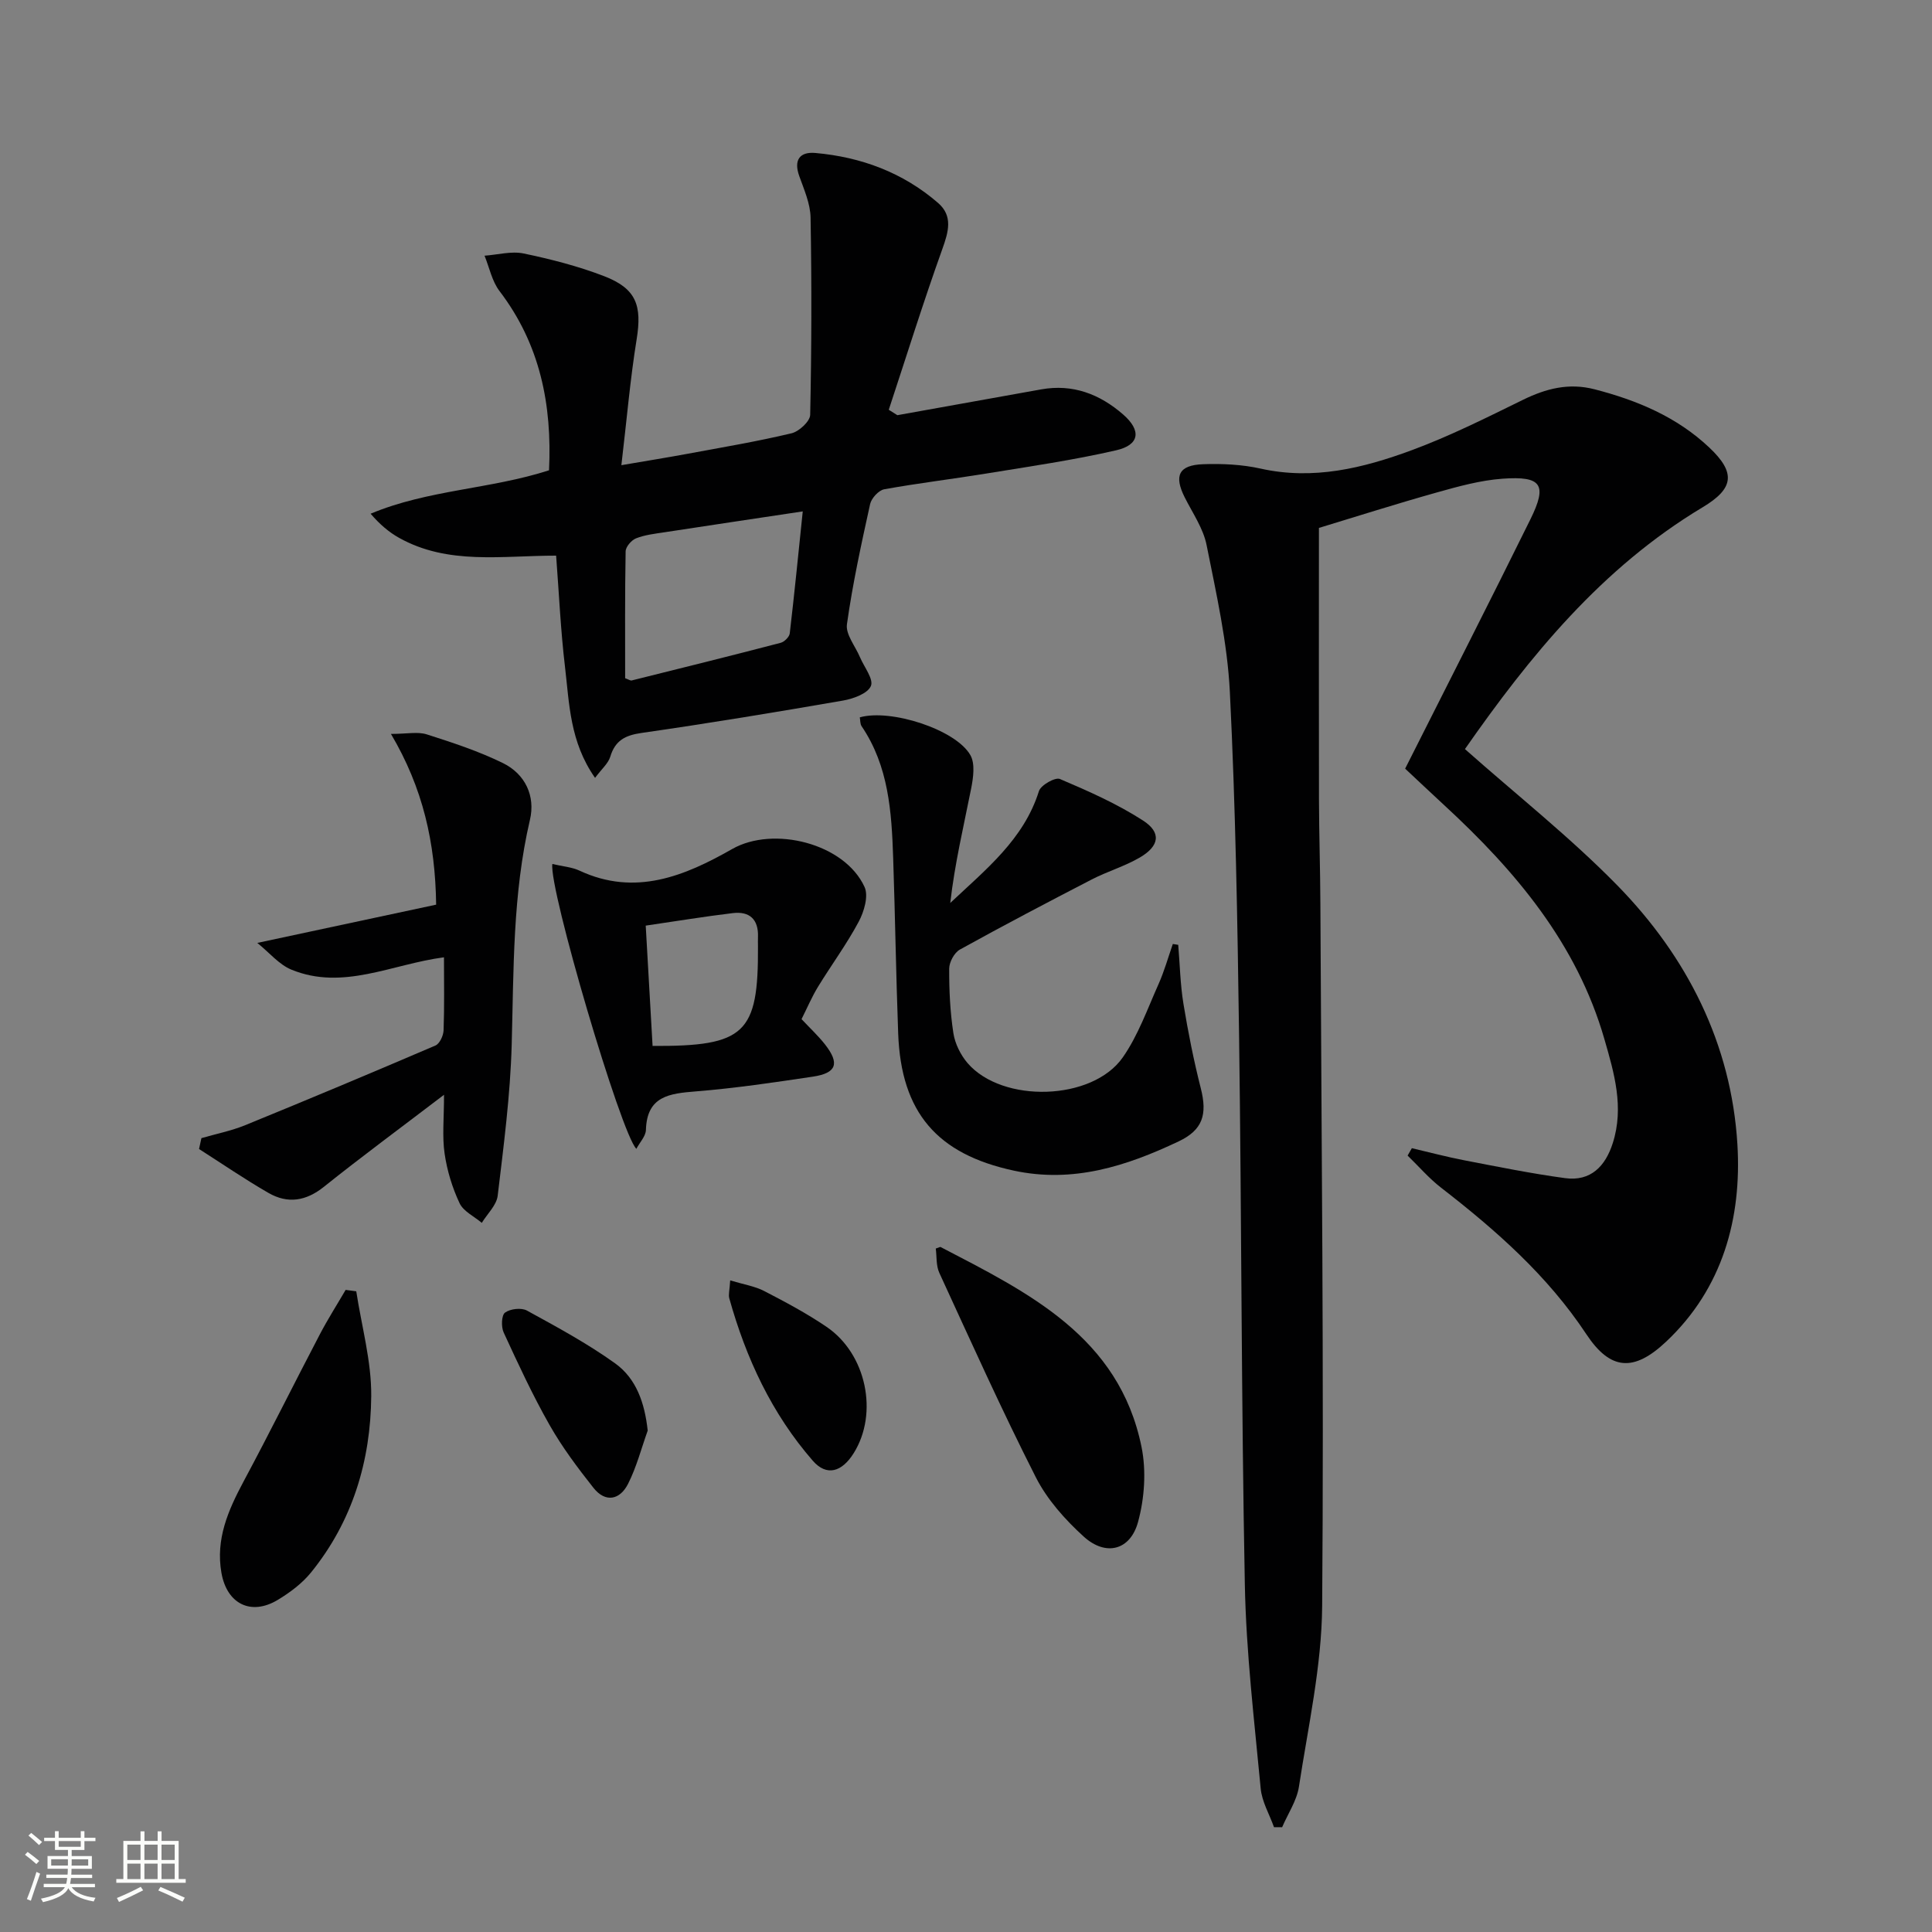
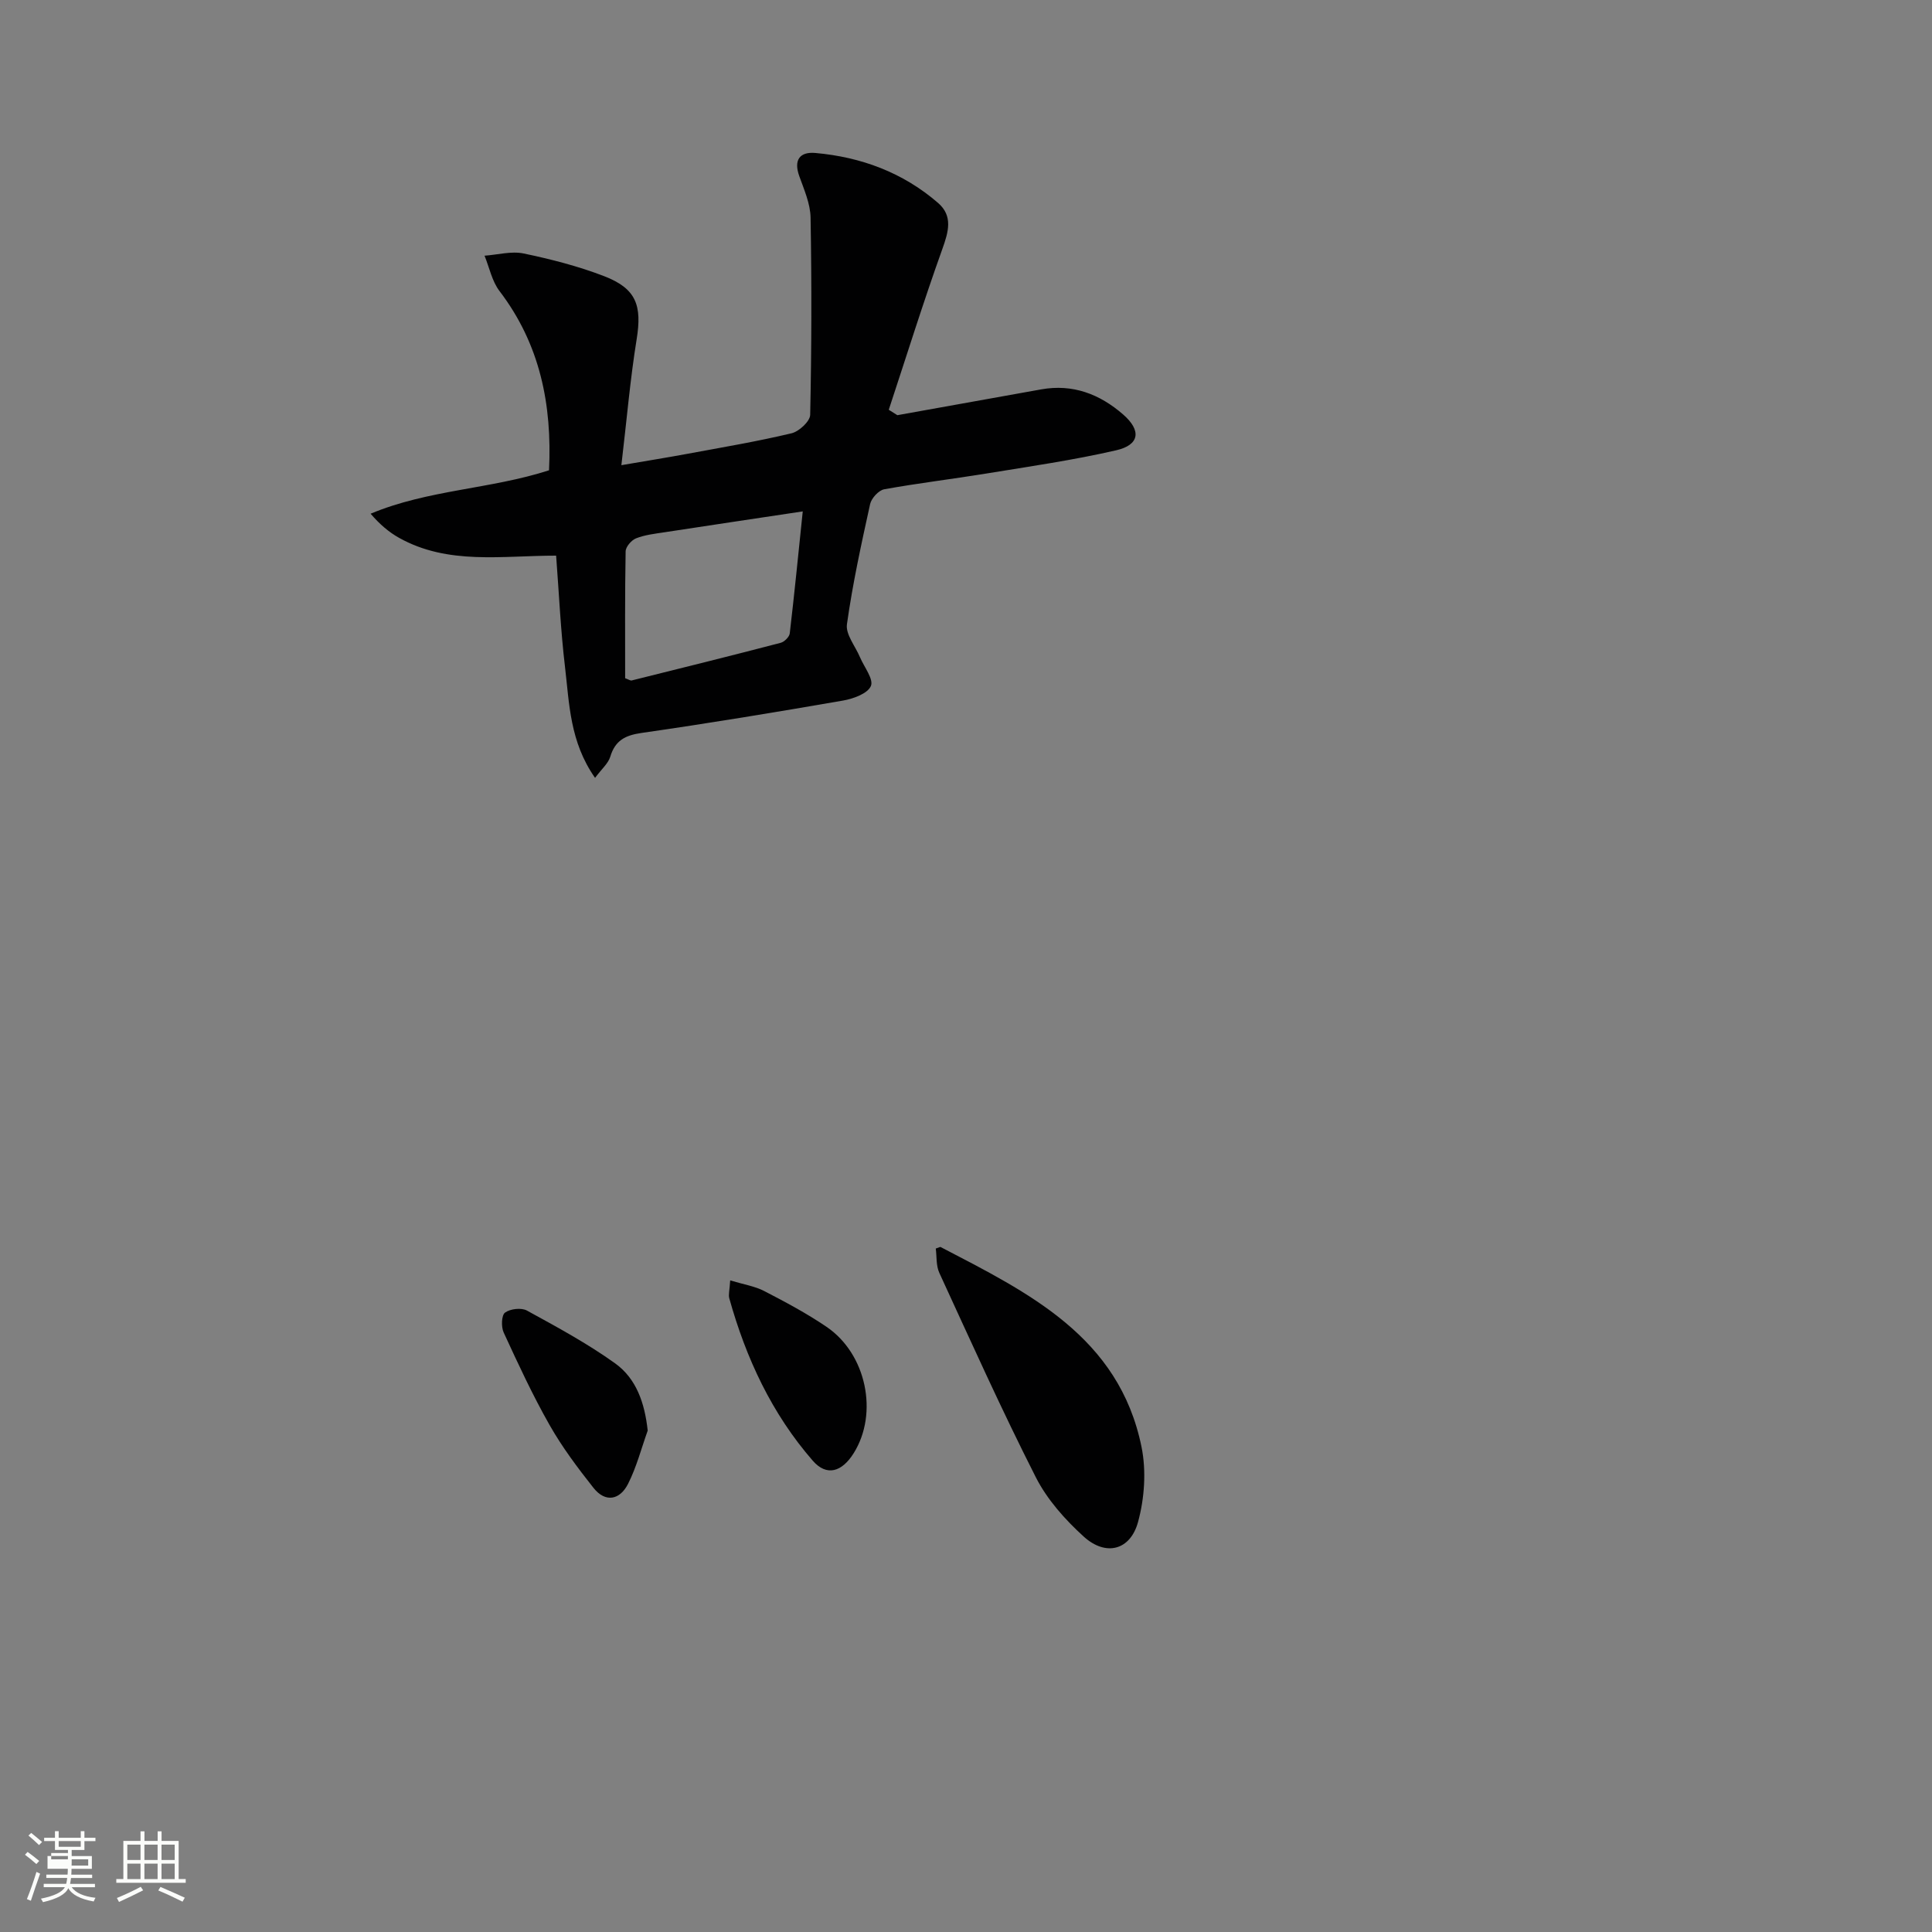
<svg xmlns="http://www.w3.org/2000/svg" enable-background="new 0 0 400 400" viewBox="0 0 400 400">
  <rect x="0" y="0" width="400" height="400" fill="#808080" stroke="none" />
-   <path d="m5.17 384 .55-.58c.85.61 1.65 1.24 2.4 1.87l-.59.64c-.83-.73-1.62-1.38-2.36-1.93m1.22 9.53-.82-.34c.71-1.76 1.37-3.64 1.98-5.63.24.13.5.25.76.36-.6 1.67-1.24 3.54-1.92 5.61m-.5-13.5.57-.54c.56.44 1.31 1.06 2.26 1.87l-.64.64c-.68-.66-1.41-1.32-2.19-1.97m3.25.46h2.24v-1.36h.77v1.36h4.57v-1.36h.76v1.36h2.28v.69h-2.28v1.84h-2.64v1.26h4.18v2.64h-4.21c0 .45-.02.86-.05 1.21h4.32v.69h-4.38c-.04.34-.1.75-.19 1.22h5.15v.69h-4.82c.87 1.19 2.51 1.92 4.93 2.19-.17.31-.3.57-.37.76-2.77-.49-4.52-1.41-5.26-2.76-.56 1.26-2.3 2.23-5.24 2.9-.12-.24-.26-.48-.43-.72 2.73-.55 4.38-1.34 4.96-2.38h-4.38v-.69h4.65c.1-.38.17-.79.21-1.22h-4.32v-.69h4.4c.03-.34.05-.75.05-1.21h-4.2v-2.64h4.23v-1.26h-2.69v-1.84h-2.24zm1.46 4.46v1.29h3.45c.01-.4.02-.57.01-.53v-.32-.45h-3.46zm1.55-2.59h4.57v-1.19h-4.57zm6.11 2.59h-3.42v.77c-.01.19-.01.37-.02.53h3.44z" fill="#fbfcfa" />
+   <path d="m5.17 384 .55-.58c.85.61 1.65 1.24 2.4 1.87l-.59.64c-.83-.73-1.62-1.38-2.36-1.93m1.22 9.53-.82-.34c.71-1.76 1.37-3.64 1.98-5.63.24.13.5.25.76.36-.6 1.67-1.24 3.54-1.92 5.61m-.5-13.5.57-.54c.56.44 1.31 1.06 2.26 1.87l-.64.64c-.68-.66-1.41-1.32-2.19-1.97m3.25.46h2.24v-1.36h.77v1.36h4.57v-1.36h.76v1.36h2.28v.69h-2.28v1.84h-2.64v1.26h4.18v2.64h-4.21c0 .45-.02.86-.05 1.21h4.32v.69h-4.38c-.04.34-.1.75-.19 1.22h5.15v.69h-4.82c.87 1.19 2.51 1.92 4.93 2.19-.17.31-.3.57-.37.76-2.77-.49-4.52-1.41-5.26-2.76-.56 1.26-2.3 2.23-5.24 2.9-.12-.24-.26-.48-.43-.72 2.73-.55 4.38-1.34 4.96-2.38h-4.38v-.69h4.65c.1-.38.17-.79.21-1.22h-4.32v-.69h4.4c.03-.34.05-.75.05-1.21h-4.2v-2.64h4.23v-1.26h-2.69v-1.84h-2.24zm1.46 4.46h3.45c.01-.4.02-.57.01-.53v-.32-.45h-3.46zm1.55-2.59h4.57v-1.19h-4.57zm6.11 2.59h-3.42v.77c-.01.19-.01.37-.02.53h3.44z" fill="#fbfcfa" />
  <path d="m32.63 379.16h.82v1.98h3.54v7.89h1.46v.78h-14.37v-.78h1.46v-7.89h3.55v-1.98h.82v1.98h2.73v-1.98zm-3.49 11.48.5.73c-1.61.82-3.28 1.63-5 2.41-.13-.27-.28-.55-.44-.82 1.75-.72 3.4-1.49 4.94-2.32m-2.78-5.55h2.73v-3.18h-2.73zm0 3.95h2.73v-3.2h-2.73zm3.54-3.95h2.73v-3.18h-2.73zm0 3.95h2.73v-3.2h-2.73zm7.89 4.68c-1.84-.92-3.51-1.7-5.02-2.32l.45-.73c1.89.8 3.57 1.55 5.04 2.23zm-1.62-11.81h-2.73v3.18h2.73zm-2.73 7.13h2.73v-3.2h-2.73z" fill="#fbfcfa" />
  <g fill="#010102">
-     <path d="m263.77 378.3c-.95-2.67-2.51-5.29-2.76-8.03-1.32-14.05-3.01-28.13-3.28-42.22-.73-37.8-.67-75.61-1.19-113.42-.33-23.79-.73-47.6-1.91-71.36-.51-10.2-2.81-20.36-4.82-30.43-.69-3.46-2.91-6.64-4.54-9.89-2.24-4.47-1.23-6.66 3.83-6.84 3.96-.14 8.05.05 11.9.91 10.91 2.43 21.2-.09 31.2-3.78 7.91-2.92 15.5-6.73 23.09-10.45 4.8-2.35 9.51-3.57 14.85-2.19 8.83 2.28 17.03 5.72 23.73 12.04 5.57 5.25 5.12 8.51-1.38 12.4-20.91 12.53-35.82 30.89-49.19 50.05 10.78 9.56 21.78 18.25 31.51 28.18 14.49 14.79 23.64 32.85 24.9 53.64.92 15.25-3.01 29.82-14.77 40.88-6.67 6.28-11.52 5.97-16.5-1.55-8.06-12.17-18.72-21.54-30.08-30.34-2.52-1.95-4.63-4.42-6.93-6.65.29-.51.58-1.02.88-1.53 3.59.84 7.15 1.79 10.77 2.49 6.97 1.34 13.93 2.76 20.95 3.71 5.31.72 8.35-2.46 9.88-7.26 2.37-7.41.3-14.48-1.74-21.53-5.7-19.78-18.38-34.79-33.12-48.39-2.93-2.7-5.82-5.44-8.13-7.6 8.79-17.46 17.48-34.48 25.93-51.61 3.55-7.2 2.35-9-5.77-8.42-4.57.33-9.12 1.59-13.57 2.84-8.42 2.36-16.76 5.02-24.44 7.35 0 19-.03 37.64.01 56.27.02 7.16.26 14.33.29 21.49.22 48.48.75 96.96.37 145.43-.1 12.49-2.91 24.99-4.81 37.43-.45 2.91-2.29 5.6-3.48 8.39-.55 0-1.11-.01-1.68-.01z" />
    <path d="m185.79 85.96c9.92-1.78 19.84-3.56 29.76-5.34 6.55-1.18 12.13.97 16.98 5.19 3.81 3.32 3.44 6.3-1.44 7.42-8.86 2.04-17.9 3.34-26.89 4.81-7.03 1.15-14.12 1.99-21.13 3.26-1.15.21-2.65 1.85-2.92 3.06-1.82 8.25-3.63 16.53-4.8 24.88-.3 2.1 1.73 4.53 2.69 6.81.86 2.04 2.87 4.56 2.27 5.98-.66 1.56-3.63 2.64-5.75 3.01-13.89 2.41-27.8 4.71-41.75 6.71-3.4.49-5.45 1.57-6.46 4.92-.42 1.39-1.76 2.51-3.15 4.38-5.24-7.47-5.32-15.37-6.22-22.95-.9-7.55-1.24-15.16-1.84-23.06-11.22-.01-22.39 1.99-32.54-3.7-2.1-1.18-3.97-2.77-5.87-4.98 11.88-4.98 24.75-5.06 36.94-8.99.65-13.57-1.84-26.09-10.26-37.12-1.55-2.04-2.09-4.85-3.09-7.31 2.7-.19 5.54-.99 8.09-.46 5.65 1.18 11.32 2.63 16.7 4.71 6.65 2.57 7.83 6.08 6.7 13.06-1.34 8.29-2.05 16.69-3.16 26.06 5.44-.93 9.61-1.6 13.76-2.37 7.17-1.33 14.37-2.54 21.46-4.23 1.56-.37 3.85-2.48 3.87-3.83.29-13.61.32-27.22.08-40.83-.05-2.88-1.34-5.79-2.34-8.59-1.2-3.35.11-5.07 3.32-4.79 9.48.84 18.15 4.05 25.41 10.34 3.13 2.71 2.17 5.98.88 9.58-3.94 10.99-7.42 22.16-11.08 33.25.61.39 1.19.76 1.78 1.12zm-19.59 19.92c-10.09 1.52-19.39 2.9-28.69 4.33-1.97.3-4.01.53-5.83 1.25-.96.38-2.14 1.76-2.15 2.7-.16 8.8-.1 17.61-.1 26.26.74.26 1.09.53 1.36.46 10.29-2.56 20.57-5.11 30.83-7.79.77-.2 1.8-1.22 1.89-1.95.96-8.18 1.77-16.38 2.69-25.26z" />
-     <path d="m243.94 195.62c.34 4.07.42 8.19 1.08 12.21.96 5.85 2.12 11.69 3.58 17.44 1.41 5.5.41 8.68-4.59 11.05-10.81 5.12-21.85 8.69-34.14 6.04-15.82-3.41-23.3-11.99-23.91-28.36-.45-12.13-.63-24.27-1.04-36.41-.32-9.5-.93-18.97-6.53-27.23-.33-.48-.26-1.23-.38-1.84 6.39-1.82 19.86 2.51 22.89 7.81 1.02 1.77.61 4.67.17 6.91-1.56 7.84-3.41 15.62-4.33 23.71 7.39-6.96 15.23-13.17 18.36-23.16.39-1.24 3.37-2.92 4.34-2.51 5.9 2.51 11.85 5.14 17.21 8.6 3.86 2.49 3.4 5.3-.7 7.68-3.13 1.82-6.7 2.86-9.93 4.53-9.15 4.73-18.28 9.52-27.29 14.51-1.15.64-2.2 2.59-2.21 3.93-.02 4.47.19 8.98.87 13.39.34 2.18 1.5 4.51 2.95 6.2 7.21 8.34 25.81 7.83 32.12-1.2 3.18-4.55 5.09-10.01 7.39-15.14 1.2-2.69 2-5.56 2.97-8.34.39.07.75.13 1.12.18z" />
-     <path d="m91.93 226.66c-9.04 6.9-17.07 12.81-24.85 19.04-3.74 3-7.52 3.57-11.5 1.28-4.91-2.83-9.59-6.04-14.37-9.09.16-.75.33-1.5.49-2.25 3.03-.88 6.16-1.5 9.06-2.68 13.18-5.38 26.31-10.89 39.4-16.5.87-.38 1.64-2.04 1.68-3.14.18-4.97.08-9.95.08-15.12-10.79 1.41-20.91 6.95-31.6 2.55-2.55-1.05-4.52-3.49-7.05-5.53 12.93-2.77 24.96-5.34 37.03-7.92-.18-12.84-2.72-24.13-9.36-35.35 3.32 0 5.53-.5 7.4.09 5.36 1.71 10.76 3.48 15.79 5.95 4.61 2.26 6.75 6.82 5.59 11.74-3.6 15.39-3.35 30.99-3.78 46.62-.29 10.43-1.66 20.85-2.9 31.22-.24 1.97-2.15 3.74-3.29 5.61-1.58-1.34-3.8-2.37-4.6-4.07-1.51-3.21-2.59-6.75-3.1-10.27-.52-3.55-.12-7.23-.12-12.18z" />
-     <path d="m114.36 178.88c2.12.5 4.02.63 5.63 1.38 11.53 5.38 21.8 1.1 31.6-4.48 8.52-4.85 23.27-1.2 27.41 7.87.85 1.86-.1 5.09-1.21 7.17-2.49 4.67-5.67 8.97-8.44 13.5-1.28 2.1-2.25 4.4-3.4 6.68 1.74 1.86 3.45 3.44 4.87 5.25 3.08 3.94 2.38 5.93-2.53 6.66-8.04 1.2-16.11 2.4-24.2 3.05-5.47.44-10.16.94-10.36 8-.04 1.27-1.24 2.51-1.98 3.89-3.18-3.11-18.18-54.02-17.39-58.97zm20.75 37.67c19.16.1 21.92-2.57 21.82-20.6 0-.66-.03-1.33 0-1.99.13-3.64-1.77-5.33-5.22-4.91-5.86.7-11.69 1.67-18.02 2.59.51 8.83.97 16.88 1.42 24.91z" />
    <path d="m193.74 258.5c.7-.23.9-.37 1-.32 18.19 9.47 36.95 18.56 41.6 41.39 1.01 4.96.62 10.63-.72 15.54-1.61 5.9-6.7 7.16-11.25 3.02-3.87-3.51-7.58-7.68-9.92-12.29-7.06-13.9-13.45-28.13-19.97-42.3-.7-1.51-.52-3.42-.74-5.04z" />
-     <path d="m73.76 267.35c1.1 7.23 3.16 14.47 3.1 21.7-.11 13.37-3.87 25.92-12.48 36.53-1.84 2.26-4.35 4.14-6.87 5.66-5.53 3.33-10.52.85-11.66-5.57-1.24-6.98 1.38-12.97 4.58-18.95 5.41-10.08 10.49-20.34 15.8-30.48 1.64-3.13 3.55-6.13 5.33-9.18.73.09 1.47.19 2.2.29z" />
    <path d="m134.1 296.19c-1.32 3.69-2.31 7.56-4.07 11.03-1.68 3.32-4.67 3.97-7.17.81-3.28-4.15-6.49-8.43-9.09-13.02-3.51-6.18-6.51-12.66-9.49-19.13-.54-1.16-.46-3.58.28-4.12 1.08-.79 3.38-1.06 4.54-.42 6.22 3.41 12.52 6.81 18.27 10.94 4.36 3.14 6.11 8.16 6.73 13.91z" />
    <path d="m151.18 265.09c2.81.85 5.09 1.2 7.03 2.2 4.41 2.28 8.82 4.63 12.92 7.42 8.26 5.61 10.77 17.88 5.64 26.12-2.47 3.97-5.63 4.87-8.48 1.61-8.5-9.75-13.84-21.24-17.3-33.64-.21-.74.06-1.61.19-3.71z" />
  </g>
</svg>